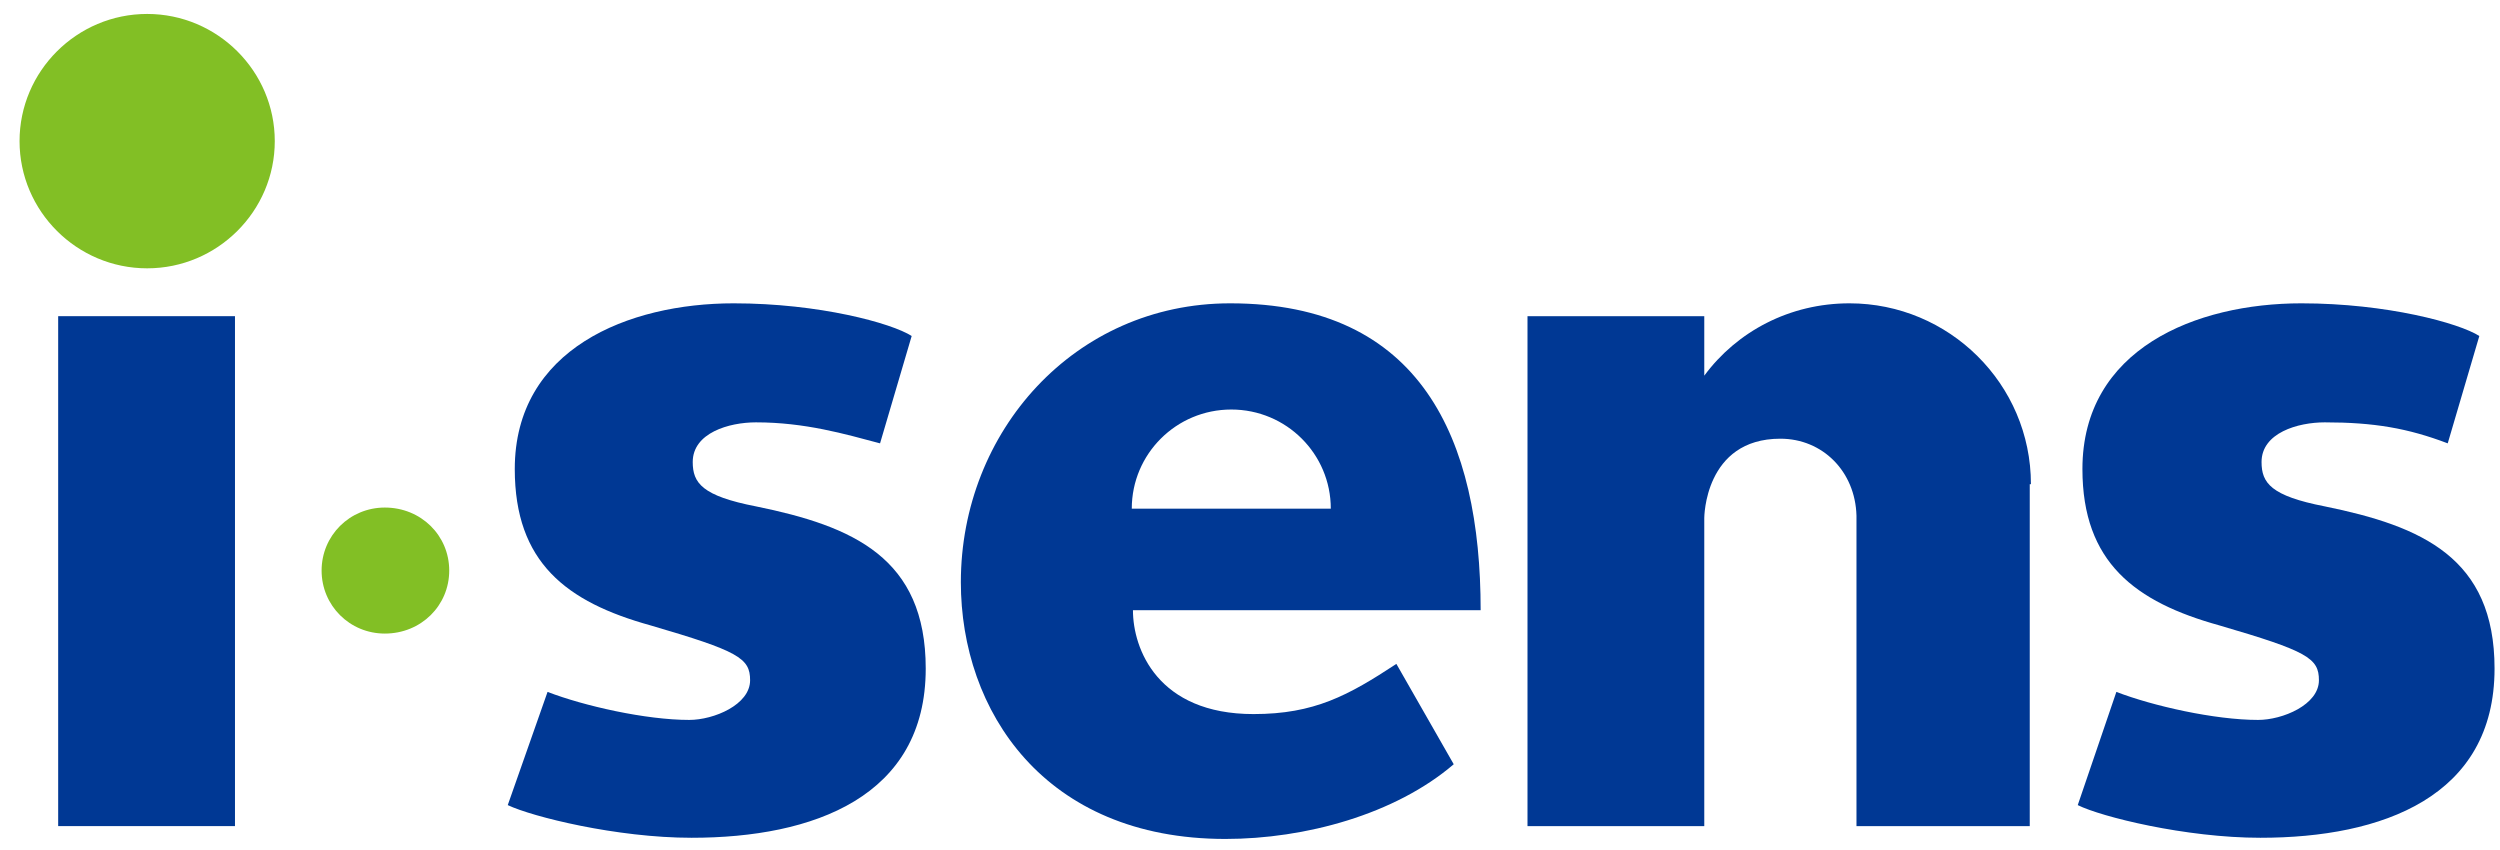
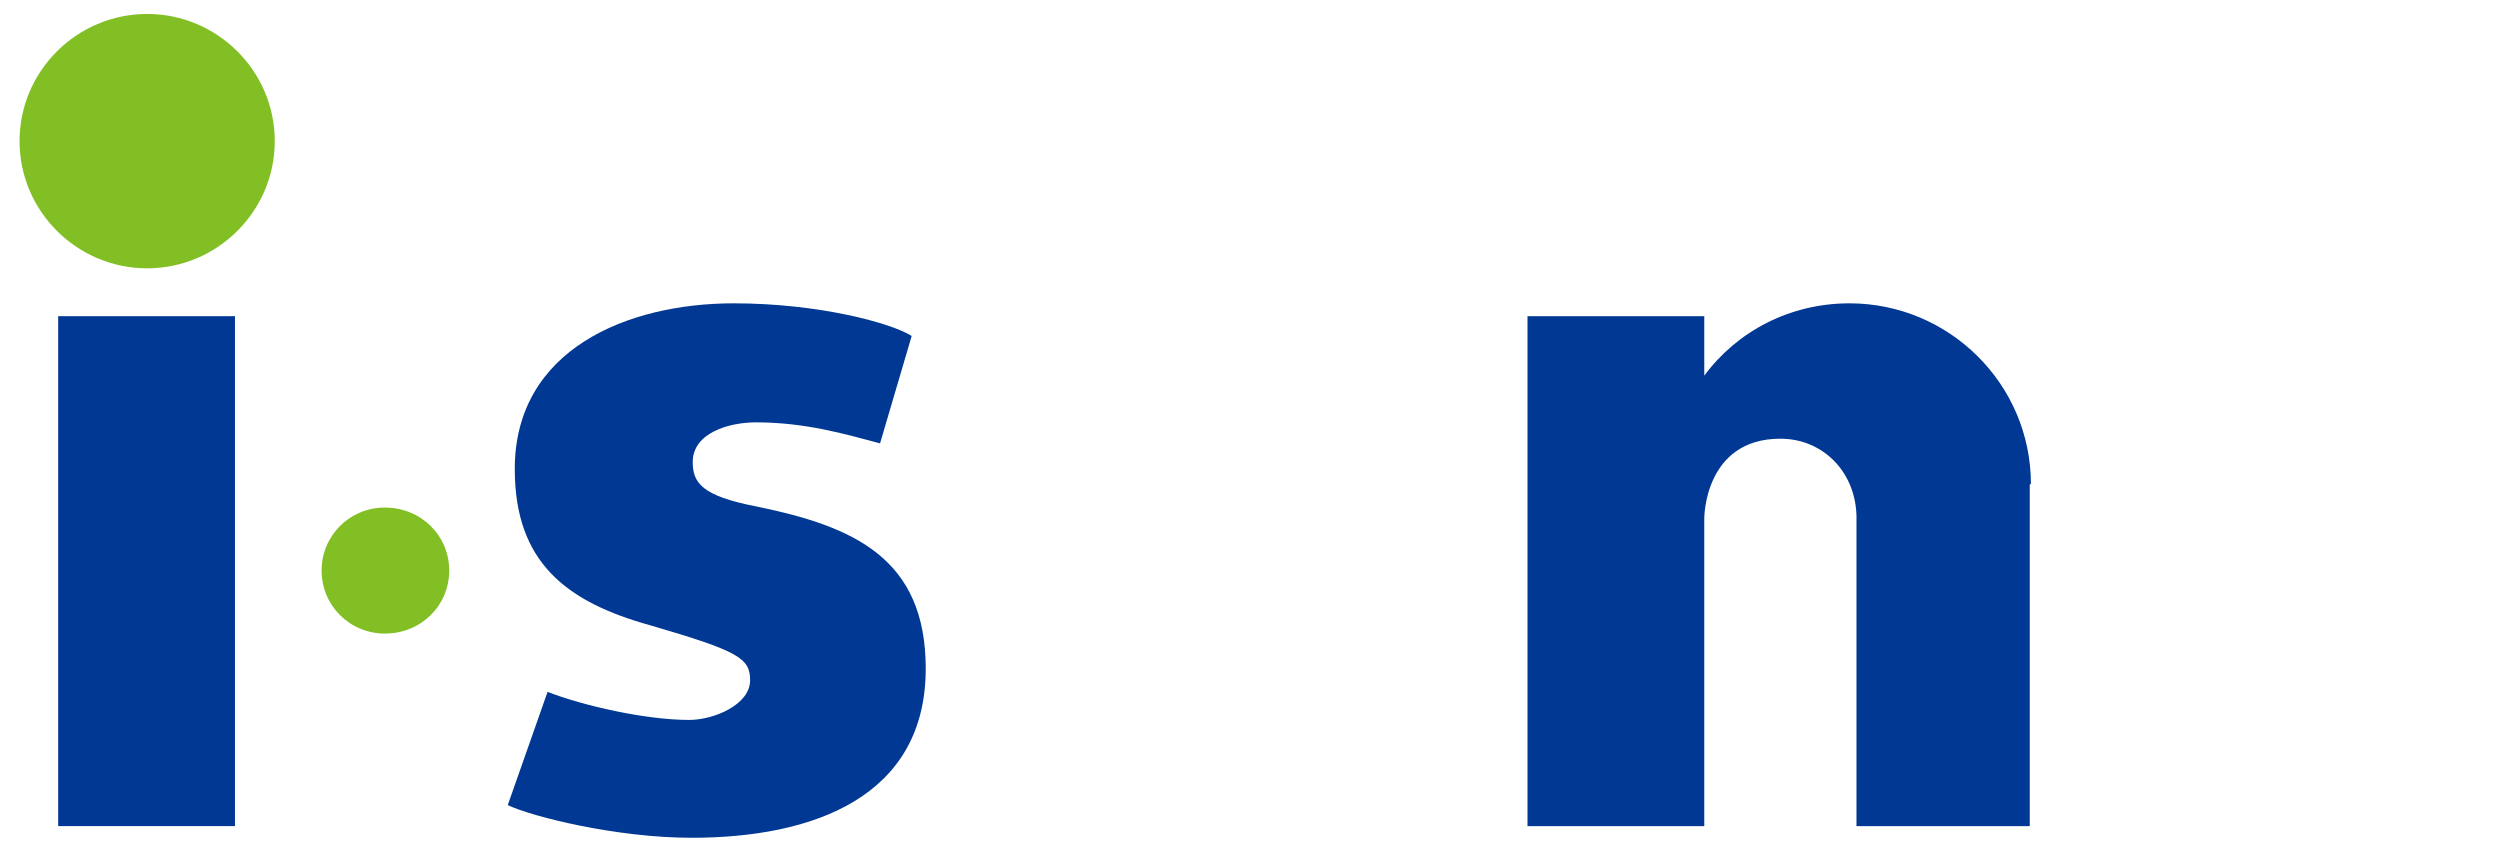
<svg xmlns="http://www.w3.org/2000/svg" width="100" height="34" viewBox="0 0 100 34" fill="none">
  <g clip-path="url(#clip0_725_1247)">
    <path d="M10.991 5.645C10.991 8.446 8.696 10.733 5.886 10.733C3.076 10.733 0.782 8.446 0.782 5.645C0.782 2.845 3.076 0.558 5.886 0.558C8.696 0.558 10.991 2.845 10.991 5.645Z" fill="#82BF25" />
    <path d="M17.969 22.822C17.969 24.222 16.845 25.343 15.393 25.343C13.988 25.343 12.864 24.222 12.864 22.822C12.864 21.422 13.988 20.302 15.393 20.302C16.845 20.302 17.969 21.422 17.969 22.822Z" fill="#82BF25" />
    <path d="M2.327 33.044H9.399V12.647H2.327V33.044Z" fill="#003894" />
    <path d="M21.902 27.676C23.354 28.237 25.836 28.797 27.569 28.797C28.552 28.797 30.004 28.19 30.004 27.21C30.004 26.323 29.536 26.043 26.023 25.016C22.652 24.082 20.591 22.495 20.591 18.761C20.591 13.954 25.134 12.133 29.348 12.133C32.767 12.133 35.671 12.927 36.467 13.44L35.202 17.734C33.797 17.361 32.205 16.894 30.238 16.894C29.161 16.894 27.709 17.314 27.709 18.481C27.709 19.321 28.084 19.835 30.238 20.255C34.125 21.048 37.029 22.309 37.029 26.743C37.029 31.877 32.533 33.511 27.663 33.511C24.665 33.511 21.294 32.671 20.31 32.204L21.902 27.676Z" fill="#003894" />
-     <path d="M84.655 27.676C86.107 28.237 88.589 28.797 90.322 28.797C91.305 28.797 92.757 28.19 92.757 27.21C92.757 26.323 92.289 26.043 88.776 25.016C85.405 24.082 83.297 22.495 83.297 18.761C83.297 13.954 87.84 12.133 92.055 12.133C95.473 12.133 98.377 12.927 99.173 13.44L97.909 17.734C96.316 17.128 94.958 16.894 92.991 16.894C91.914 16.894 90.462 17.314 90.462 18.481C90.462 19.321 90.837 19.835 92.991 20.255C96.878 21.048 99.782 22.309 99.782 26.743C99.782 31.877 95.286 33.511 90.416 33.511C87.418 33.511 84.047 32.671 83.11 32.204L84.655 27.676Z" fill="#003894" />
-     <path d="M50.141 28.563C46.301 28.563 45.318 25.949 45.318 24.409H59.226C59.226 17.548 56.838 12.133 49.205 12.133C42.976 12.133 38.434 17.268 38.434 23.289C38.434 28.423 41.759 33.558 49.017 33.558C52.202 33.558 55.808 32.577 58.149 30.57L55.855 26.556C53.934 27.817 52.577 28.563 50.141 28.563ZM49.252 16.381C51.453 16.381 53.232 18.154 53.232 20.348H45.271C45.271 18.154 47.05 16.381 49.252 16.381Z" fill="#003894" />
    <path d="M81.237 19.368C81.237 15.354 77.959 12.133 73.978 12.133C71.59 12.133 69.482 13.254 68.171 15.027V12.647H61.1V33.044H68.171V20.722C68.171 20.722 68.171 17.548 71.215 17.548C72.901 17.548 74.212 18.855 74.259 20.628V33.044H81.19V19.368H81.237Z" fill="#003894" />
  </g>
  <defs>
    <clipPath id="clip0_725_1247">
      <rect width="99" height="33" fill="white" transform="translate(0.782 0.558)" />
    </clipPath>
  </defs>
</svg>